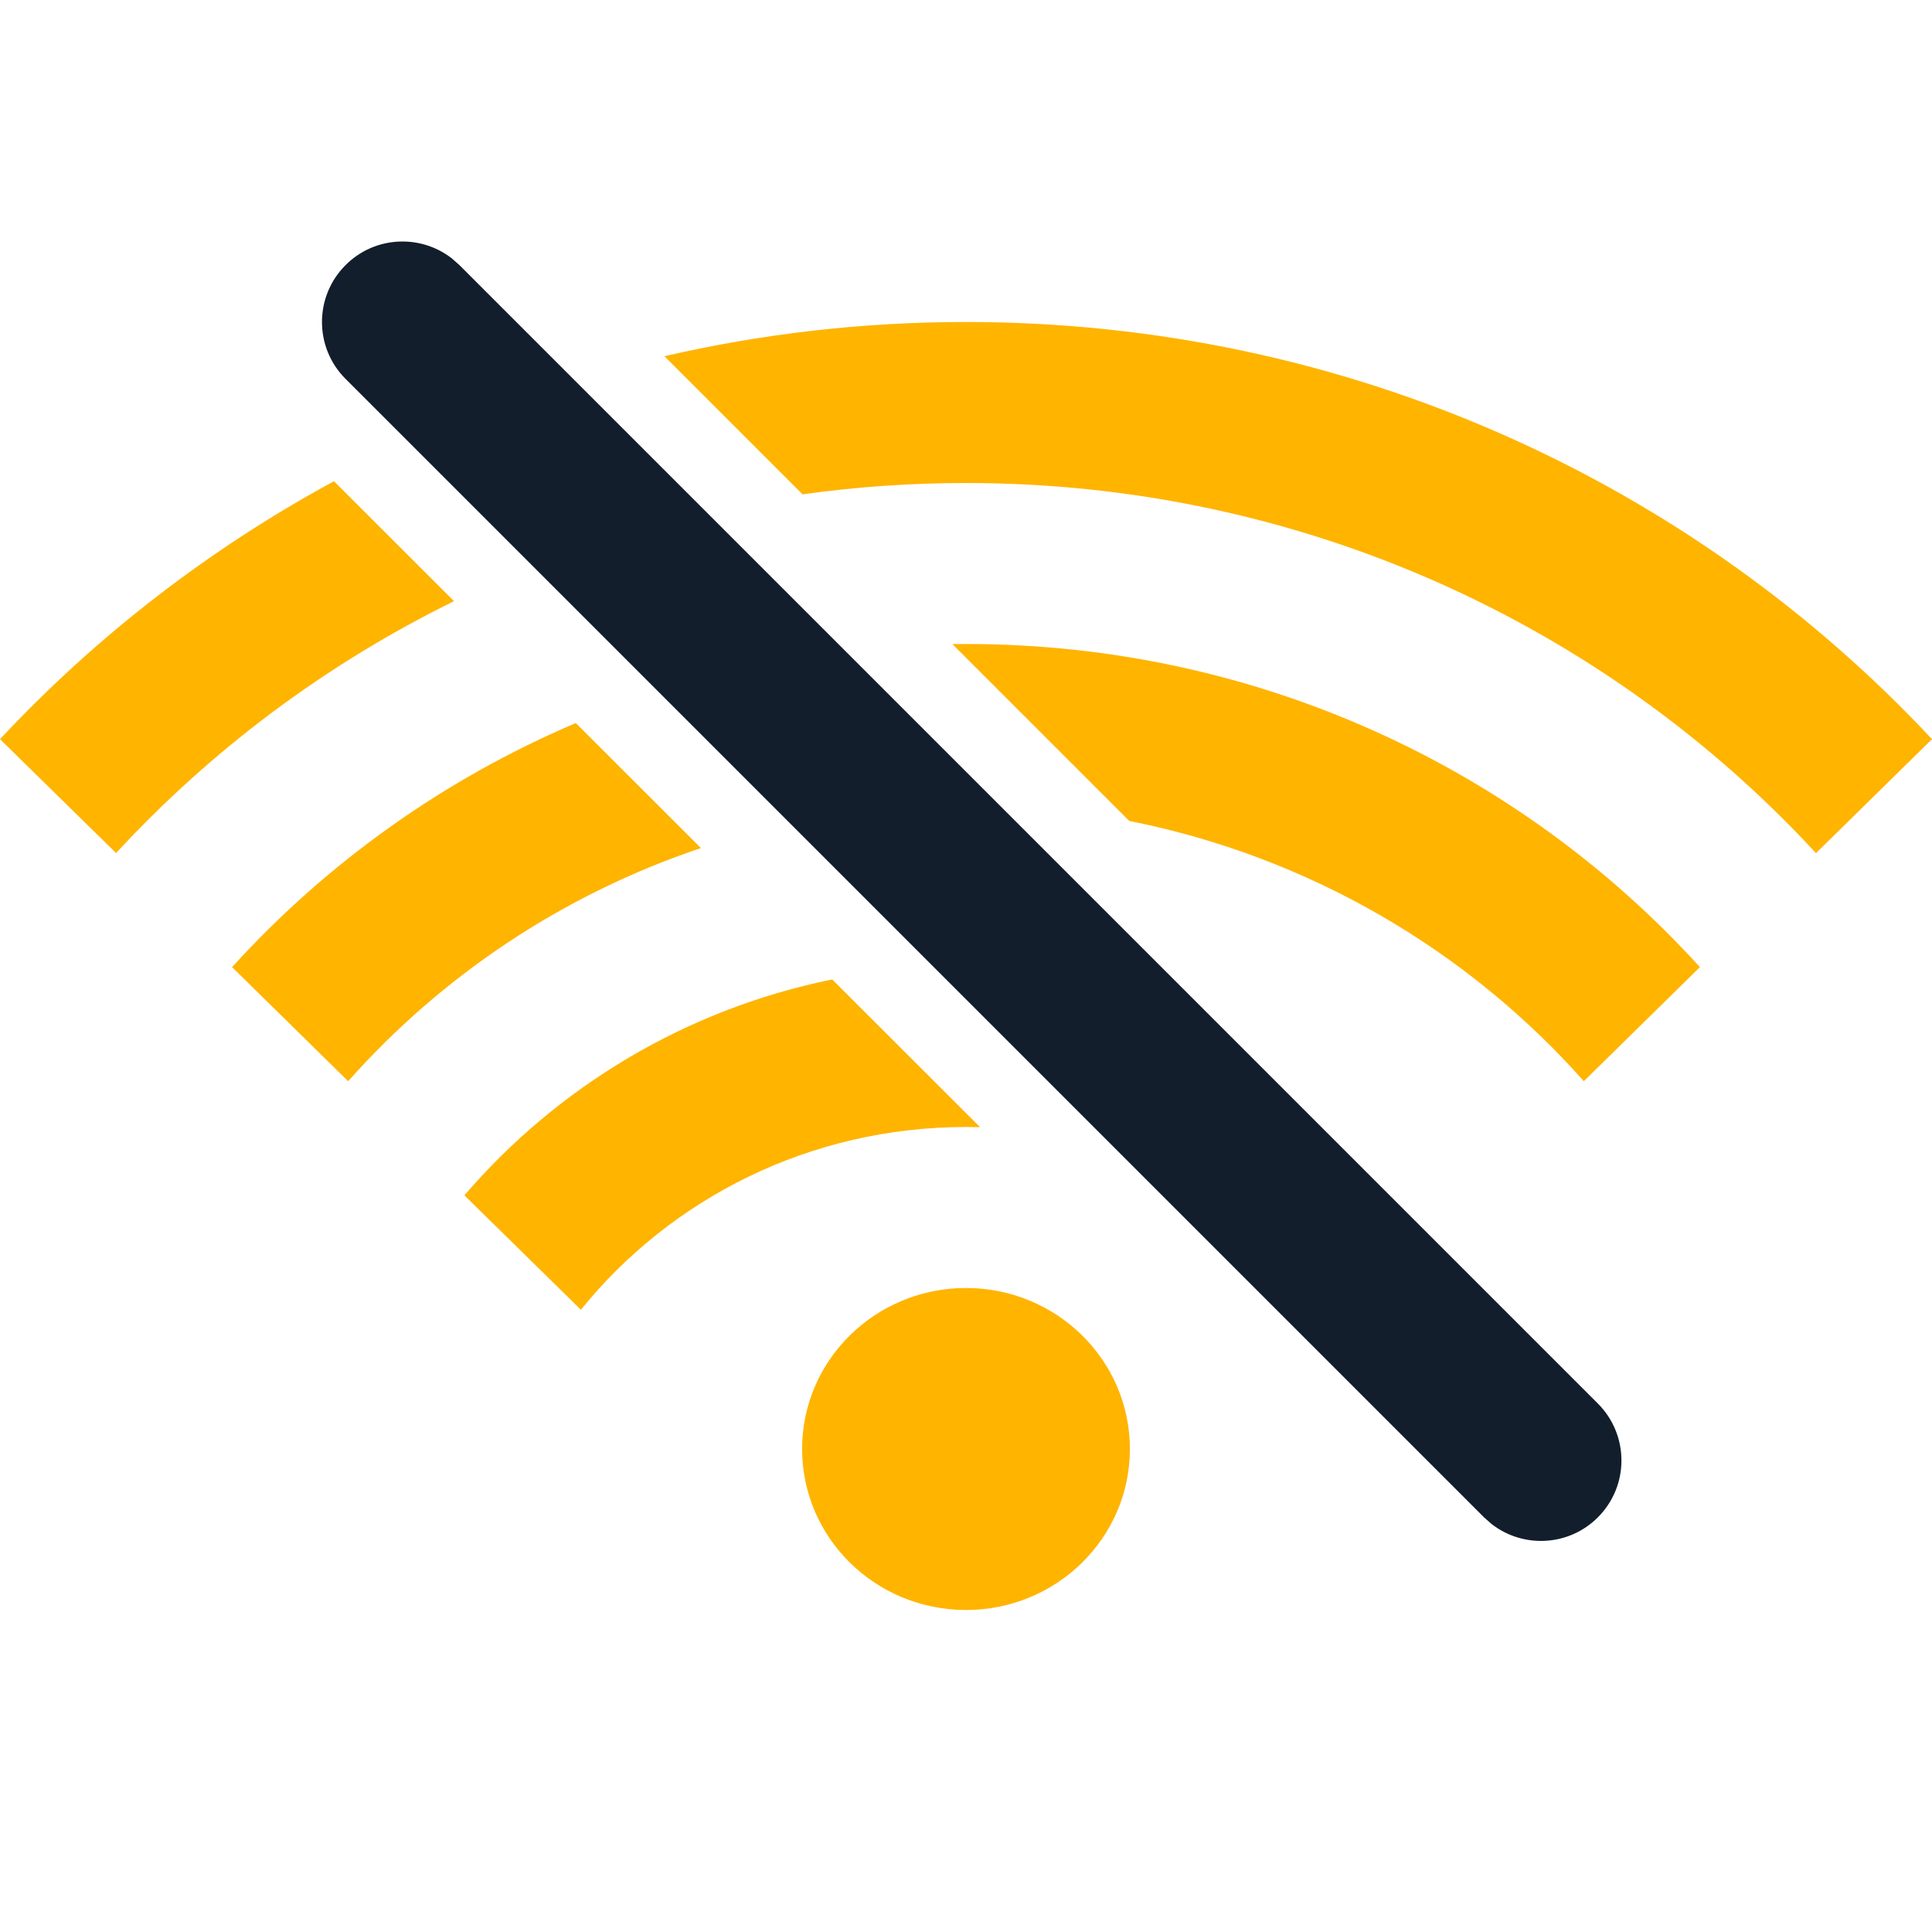
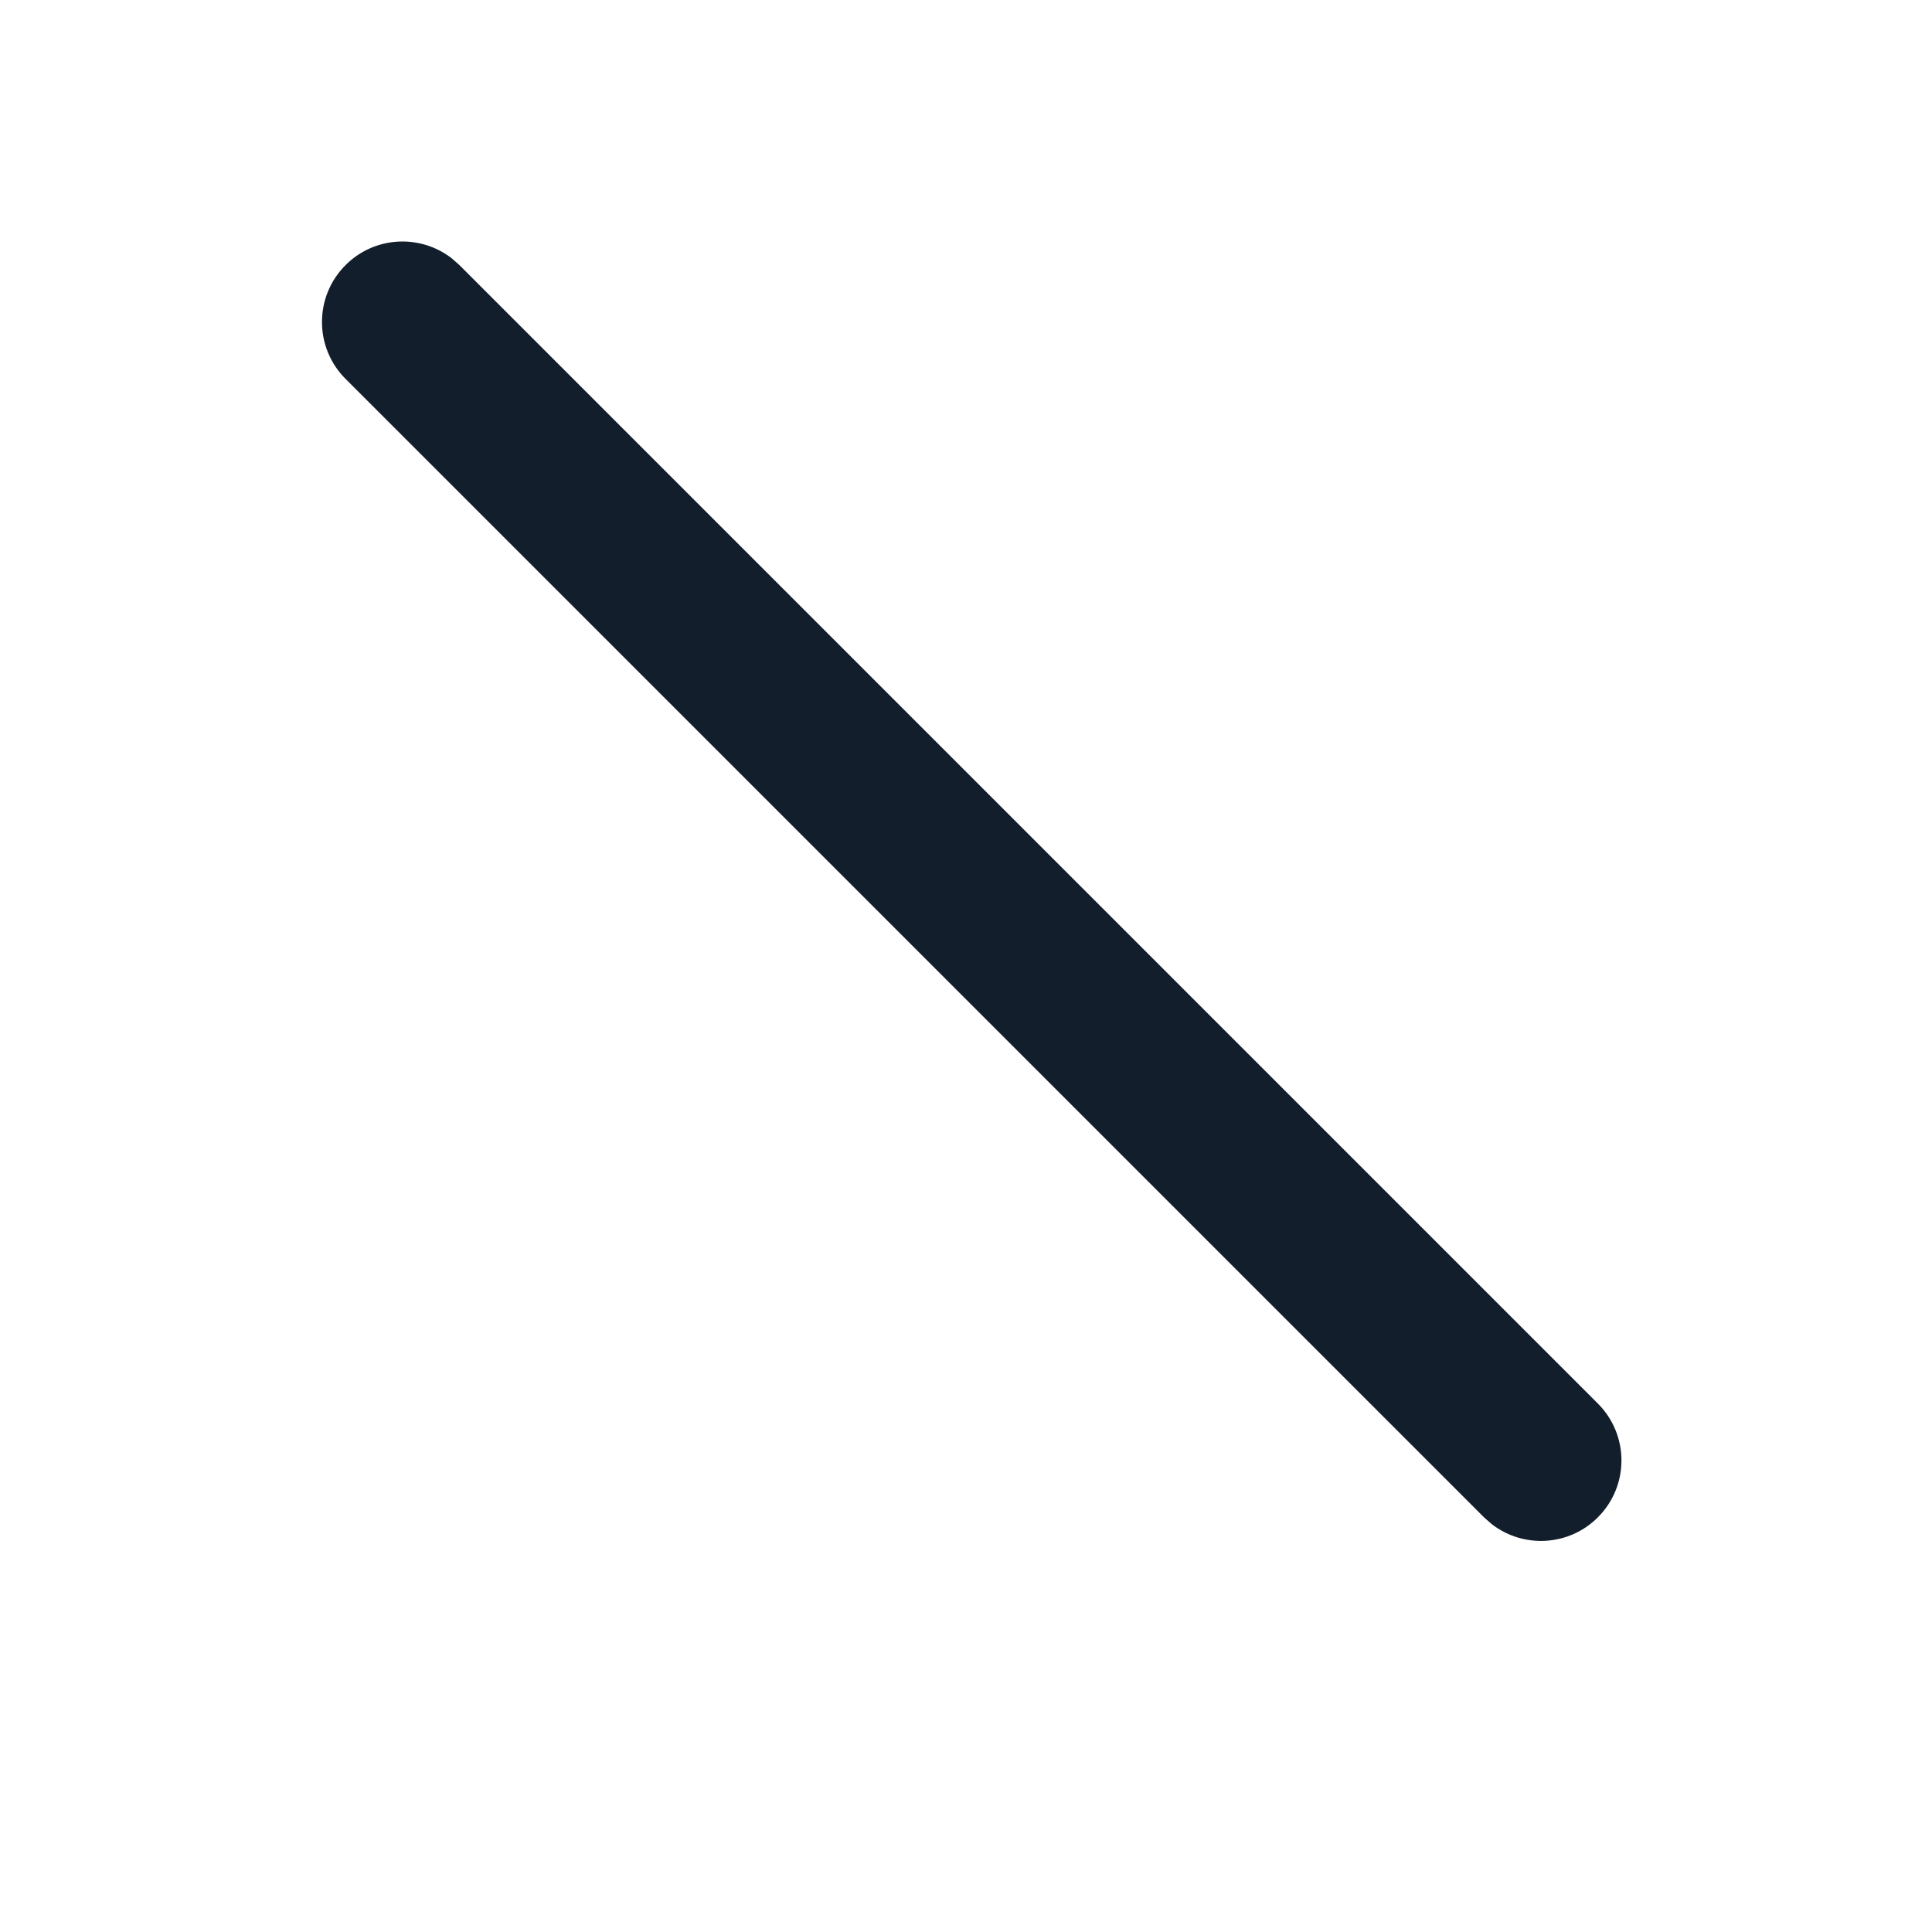
<svg xmlns="http://www.w3.org/2000/svg" width="24px" height="24px" viewBox="0 0 24 24" version="1.1">
  <title>Icons/color/no-wifi</title>
  <desc>Created with Sketch.</desc>
  <g id="Icons/color/no-wifi" stroke="none" stroke-width="1" fill="none" fill-rule="evenodd">
    <g id="Group" transform="translate(0, 3)" fill-rule="nonzero">
-       <path d="M12,13 C13.124,13 14.036,13.895 14.036,15 C14.036,16.105 13.124,17 12,17 C10.876,17 9.964,16.105 9.964,15 C9.964,13.895 10.876,13 12,13 Z M10.338,9.167 L12.175,11.002 C12.117,11.001 12.058,11 12,11 C10.062,11 8.334,11.887 7.216,13.27 L5.769,11.849 C6.923,10.504 8.519,9.537 10.338,9.167 Z M12,5 C15.624,5 18.88,6.551 21.117,9.014 L19.675,10.431 C18.232,8.805 16.263,7.642 14.028,7.198 L11.831,5.001 C11.887,5 11.944,5 12,5 Z M7.153,5.982 L8.707,7.535 C6.995,8.11 5.489,9.12 4.325,10.431 L2.883,9.014 C4.057,7.721 5.512,6.68 7.153,5.982 Z M12,1 C16.749,1 21.023,2.997 24,6.182 L22.559,7.598 C19.952,4.774 16.187,3 12,3 C11.311,3 10.633,3.048 9.97,3.141 L8.254,1.425 C9.456,1.147 10.711,1 12,1 Z M4.149,2.978 L5.64,4.468 C4.048,5.25 2.625,6.315 1.442,7.597 L0,6.182 C1.193,4.906 2.593,3.821 4.149,2.978 Z" id="Combined-Shape" fill="#FFB400" />
      <path d="M5.613,0.21 L5.707,0.293 L19.849,14.435 C20.24,14.826 20.24,15.459 19.849,15.849 C19.489,16.21 18.922,16.237 18.529,15.932 L18.435,15.849 L4.293,1.707 C3.902,1.317 3.902,0.683 4.293,0.293 C4.653,-0.068 5.221,-0.095 5.613,0.21 Z" id="Line-5" fill="#121E2B" />
    </g>
  </g>
</svg>